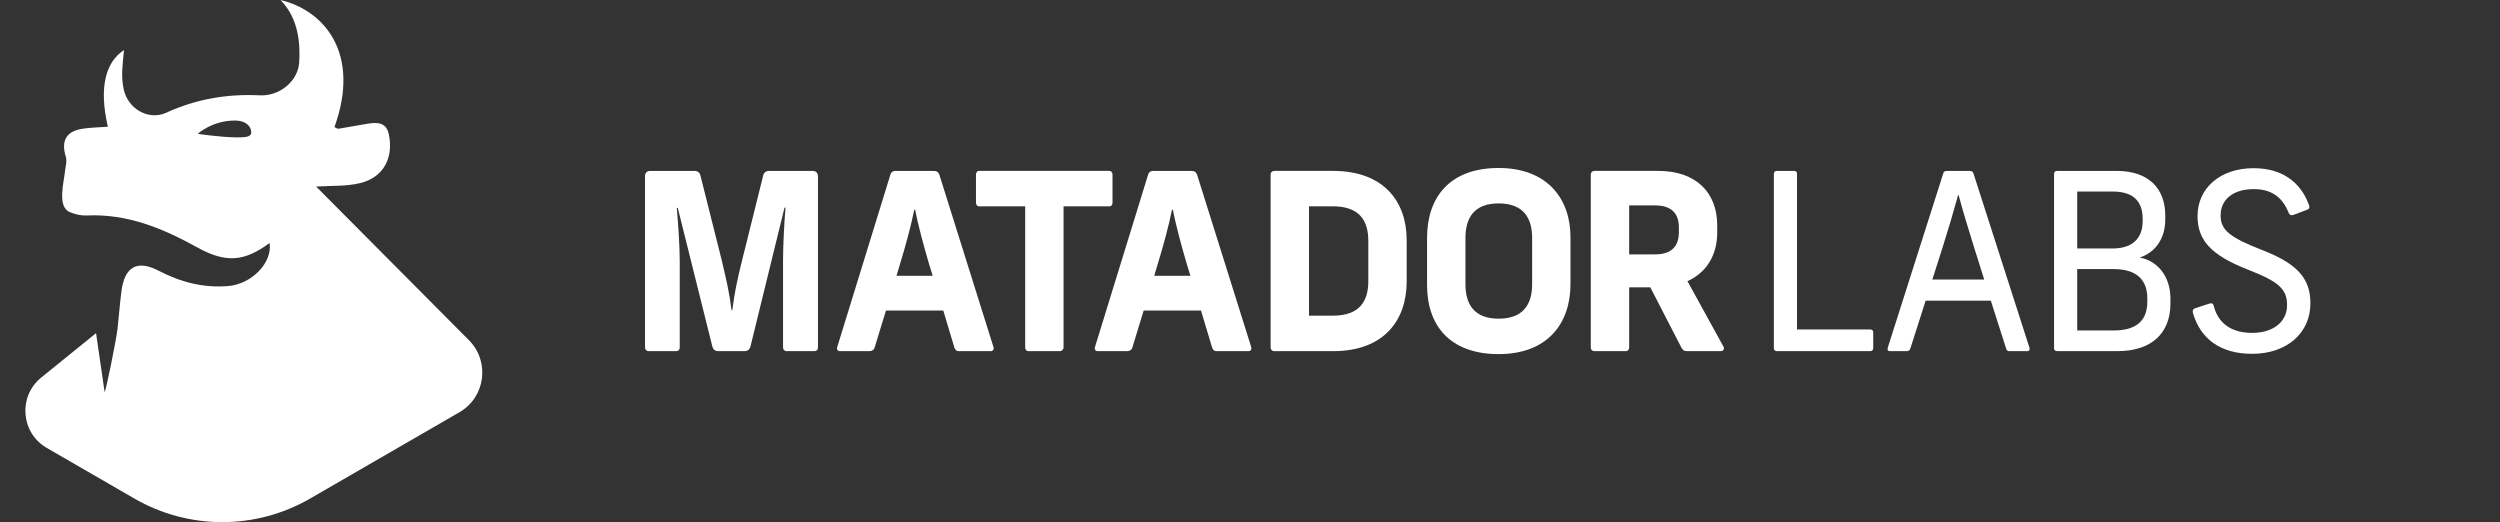
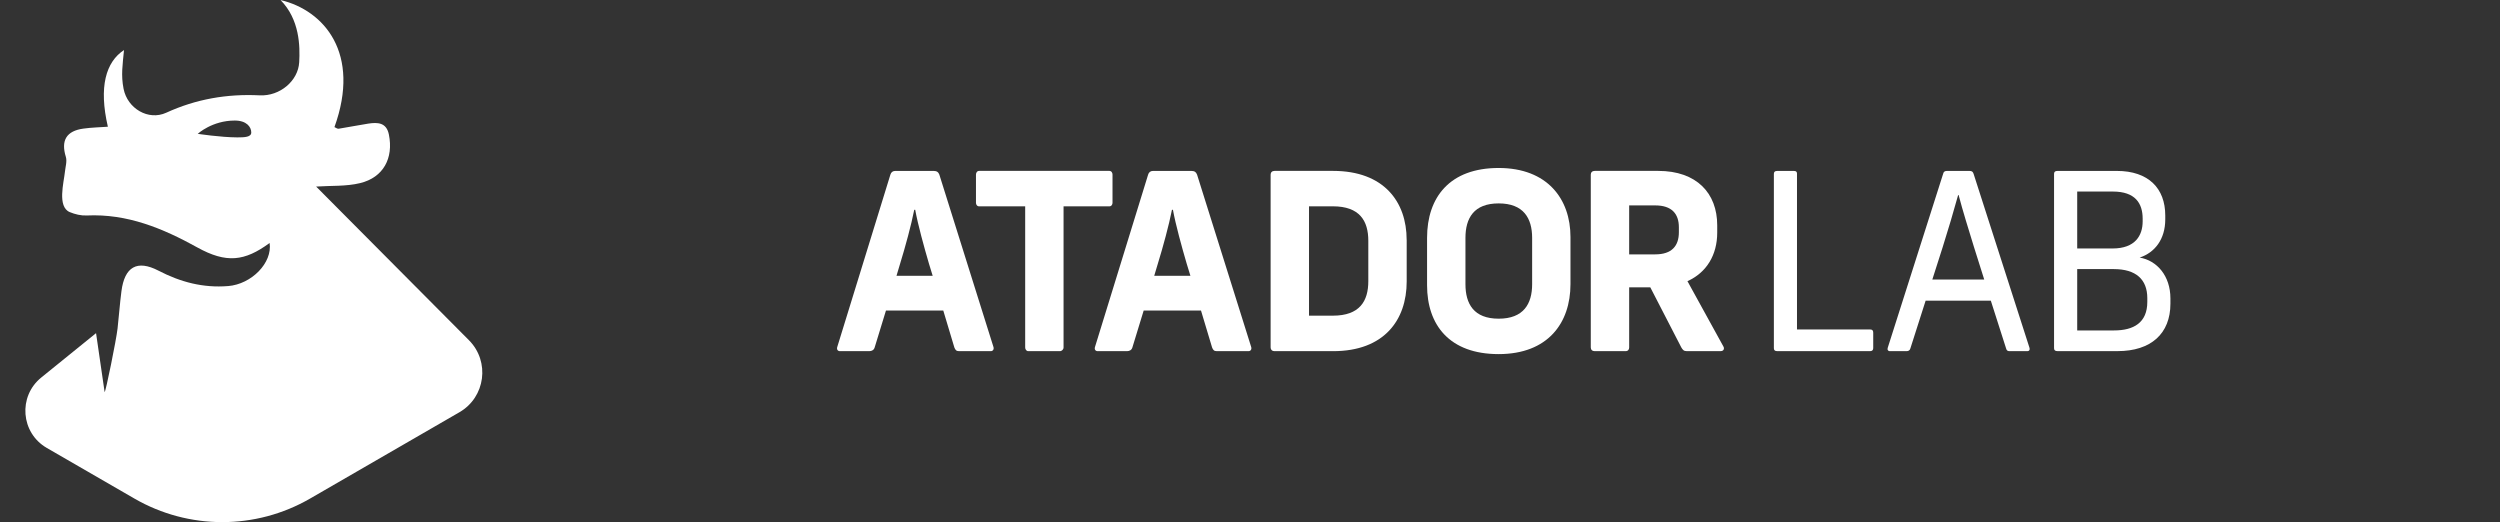
<svg xmlns="http://www.w3.org/2000/svg" width="249" height="52" viewBox="0 0 249 52" fill="none">
  <rect x="0" y="0" width="249" height="52" fill="#333333" stroke="none" />
-   <path d="M81.469 17.539V34.606C81.469 34.827 81.346 34.976 81.078 34.976H78.36C78.139 34.976 77.991 34.827 77.991 34.606V25.947C77.991 24.502 78.114 22.096 78.237 20.676H78.139L74.759 34.458C74.686 34.802 74.491 34.972 74.147 34.972H71.548C71.179 34.972 71.009 34.776 70.936 34.458L67.505 20.701H67.407C67.531 22.1 67.701 24.502 67.701 25.947V34.606C67.701 34.827 67.578 34.976 67.31 34.976H64.613C64.392 34.976 64.244 34.827 64.244 34.606V17.539C64.244 17.22 64.439 17.024 64.758 17.024H69.166C69.51 17.024 69.706 17.194 69.778 17.539L71.885 25.926C72.373 27.983 72.645 29.165 72.866 30.904H72.938C73.159 29.165 73.405 27.962 73.919 25.9L76 17.539C76.073 17.194 76.268 17.024 76.612 17.024H80.923C81.267 17.024 81.462 17.22 81.462 17.539" fill="white" />
  <path d="M98.68 34.976H95.52C95.249 34.976 95.151 34.853 95.053 34.606L93.95 30.929H88.242L87.116 34.606C87.043 34.853 86.844 34.976 86.576 34.976H83.663C83.417 34.976 83.319 34.78 83.391 34.559L88.683 17.394C88.755 17.147 88.929 17.024 89.172 17.024H92.994C93.312 17.024 93.461 17.147 93.559 17.394L98.948 34.559C99.02 34.78 98.901 34.976 98.68 34.976ZM92.896 27.473L92.527 26.27C92.038 24.603 91.423 22.372 91.155 20.897H91.058C90.764 22.393 90.174 24.574 89.635 26.317L89.291 27.469H92.893L92.896 27.473Z" fill="white" />
  <path d="M110.806 17.39V20.209C110.806 20.357 110.708 20.553 110.487 20.553H105.93V34.606C105.93 34.802 105.76 34.976 105.561 34.976H102.426C102.231 34.976 102.108 34.806 102.108 34.606V20.553H97.526C97.305 20.553 97.207 20.357 97.207 20.209V17.39C97.207 17.22 97.305 17.021 97.526 17.021H110.487C110.708 17.021 110.806 17.216 110.806 17.39Z" fill="white" />
  <path d="M124.35 34.976H121.19C120.919 34.976 120.821 34.853 120.723 34.606L119.619 30.929H113.911L112.786 34.606C112.713 34.853 112.514 34.976 112.246 34.976H109.333C109.086 34.976 108.989 34.78 109.061 34.559L114.353 17.394C114.425 17.147 114.599 17.024 114.841 17.024H118.664C118.982 17.024 119.131 17.147 119.228 17.394L124.618 34.559C124.69 34.78 124.571 34.976 124.35 34.976ZM118.566 27.473L118.197 26.27C117.708 24.603 117.093 22.372 116.825 20.897H116.727C116.434 22.393 115.844 24.574 115.305 26.317L114.961 27.469H118.562L118.566 27.473Z" fill="white" />
  <path d="M140.106 23.89V28.034C140.106 31.886 137.851 34.976 132.78 34.976H126.924C126.703 34.976 126.554 34.827 126.554 34.606V17.39C126.554 17.169 126.703 17.021 126.945 17.021H132.776C137.847 17.021 140.102 20.111 140.102 23.886M130.377 20.549V31.44H132.755C135.426 31.44 136.284 29.991 136.284 28.005V23.984C136.284 21.998 135.426 20.549 132.755 20.549H130.377Z" fill="white" />
  <path d="M156.419 23.596V28.306C156.419 32.179 154.164 35.269 149.267 35.269C144.37 35.269 142.136 32.375 142.136 28.404V23.694C142.136 19.625 144.413 16.731 149.267 16.731C154.121 16.731 156.419 19.821 156.419 23.596ZM145.959 23.694V28.306C145.959 30.266 146.791 31.741 149.267 31.741C151.743 31.741 152.601 30.27 152.601 28.306V23.694C152.601 21.734 151.743 20.259 149.267 20.259C146.791 20.259 145.959 21.73 145.959 23.694Z" fill="white" />
  <path d="M171.382 34.976H168.023C167.705 34.976 167.607 34.853 167.459 34.606L164.371 28.621H162.265V34.606C162.265 34.827 162.142 34.976 161.895 34.976H158.833C158.587 34.976 158.442 34.827 158.442 34.606V17.39C158.442 17.169 158.591 17.021 158.833 17.021H165.153C169.001 17.021 171.035 19.252 171.035 22.441V23.176C171.035 25.382 169.982 27.147 168.07 28.005L171.647 34.505C171.77 34.7 171.697 34.972 171.379 34.972M162.265 25.335H164.864C166.503 25.335 167.216 24.502 167.216 23.129V22.64C167.216 21.292 166.507 20.459 164.864 20.459H162.265V25.339V25.335Z" fill="white" />
  <path d="M178.98 17.318V32.816H186.28C186.501 32.816 186.573 32.94 186.573 33.135V34.679C186.573 34.853 186.476 34.972 186.28 34.972H176.996C176.775 34.972 176.678 34.874 176.678 34.679V17.318C176.678 17.122 176.775 17.024 177.022 17.024H178.665C178.911 17.024 178.983 17.122 178.983 17.318" fill="white" />
  <path d="M201.938 34.976H200.15C199.955 34.976 199.857 34.903 199.807 34.704L198.286 29.947H191.793L190.273 34.704C190.222 34.9 190.077 34.976 189.882 34.976H188.242C188.047 34.976 187.949 34.827 188.021 34.632L193.534 17.318C193.581 17.097 193.704 17.024 193.925 17.024H196.154C196.401 17.024 196.498 17.097 196.571 17.318L202.134 34.632C202.206 34.827 202.109 34.976 201.938 34.976ZM197.628 27.839L196.6 24.578C196.086 22.911 195.496 21.02 195.079 19.43H195.029C194.587 21.024 194.026 22.937 193.487 24.629L192.459 27.842H197.628V27.839Z" fill="white" />
  <path d="M215.66 21.462V21.854C215.66 23.839 214.607 25.165 213.112 25.654C214.828 25.947 216.174 27.469 216.174 29.726V30.241C216.174 33.233 214.238 34.972 210.908 34.972H204.928C204.682 34.972 204.584 34.874 204.584 34.679V17.318C204.584 17.122 204.682 17.024 204.928 17.024H210.832C213.992 17.024 215.66 18.763 215.66 21.462ZM206.89 19.082V24.748H210.419C212.674 24.748 213.409 23.448 213.409 22.049V21.777C213.409 20.256 212.674 19.078 210.444 19.078H206.89V19.082ZM206.89 26.806V32.911H210.564C212.5 32.911 213.872 32.15 213.872 30.067V29.697C213.872 27.835 212.746 26.802 210.538 26.802H206.886L206.89 26.806Z" fill="white" />
-   <path d="M229.994 20.48C230.066 20.676 229.994 20.825 229.773 20.897L228.401 21.412C228.18 21.484 228.057 21.412 227.959 21.216C227.322 19.596 226.197 18.836 224.481 18.836C222.447 18.836 221.173 19.843 221.173 21.459C221.173 22.904 222.056 23.64 225.339 24.915C228.795 26.263 230.117 27.712 230.117 30.212C230.117 33.153 227.789 35.24 224.311 35.24C221.198 35.24 219.167 33.791 218.407 31.146C218.36 30.9 218.433 30.777 218.628 30.704L220.051 30.237C220.322 30.165 220.442 30.237 220.492 30.483C220.934 32.226 222.28 33.157 224.314 33.157C226.349 33.157 227.793 32.103 227.793 30.386C227.793 28.817 226.986 28.056 223.945 26.878C220.271 25.433 218.874 23.984 218.874 21.509C218.874 18.788 221.079 16.752 224.459 16.752C227.203 16.752 229.139 18.053 229.997 20.48" fill="white" />
  <path d="M22.724 28.491C20.245 28.694 17.99 28.103 15.786 26.958C13.643 25.846 12.412 26.585 12.097 28.991C11.934 30.226 11.851 31.469 11.71 32.708C11.576 33.892 10.519 39.07 10.421 39.055L9.567 33.182L4.109 37.602C1.782 39.486 2.068 43.117 4.659 44.613L13.386 49.656C18.801 52.786 25.471 52.786 30.886 49.656L45.759 41.059C48.351 39.562 48.821 36.012 46.711 33.889L31.487 18.582C32.964 18.48 34.47 18.578 35.867 18.238C38.183 17.676 39.208 15.76 38.733 13.401C38.491 12.191 37.611 12.169 36.67 12.314C35.689 12.466 34.712 12.666 33.728 12.822C33.601 12.843 33.449 12.716 33.311 12.659C35.954 5.337 32.312 1.04 27.94 0.004C29.851 1.942 29.891 4.601 29.8 6.206C29.699 8.039 27.893 9.597 25.862 9.496C22.601 9.336 19.535 9.865 16.556 11.227C14.779 12.043 12.694 10.814 12.307 8.84C12.039 7.481 12.213 6.449 12.351 4.985C10.544 6.17 9.821 8.648 10.744 12.622C9.918 12.68 9.115 12.698 8.318 12.807C6.599 13.039 6.056 13.999 6.559 15.626C6.693 16.064 6.52 16.604 6.469 17.093C6.36 18.173 5.683 20.596 6.947 21.125C7.468 21.343 8.072 21.488 8.633 21.462C12.673 21.274 16.198 22.734 19.644 24.64C22.543 26.244 24.357 26.038 26.854 24.201C27.147 26.176 25.062 28.302 22.717 28.494L22.724 28.491ZM23.636 13.684C21.96 13.677 19.695 13.329 19.695 13.329C19.695 13.329 21.121 12.006 23.387 12.006C24.556 12.006 25.026 12.644 25.026 13.195C25.026 13.648 24.4 13.687 23.633 13.684H23.636Z" fill="white" />
</svg>